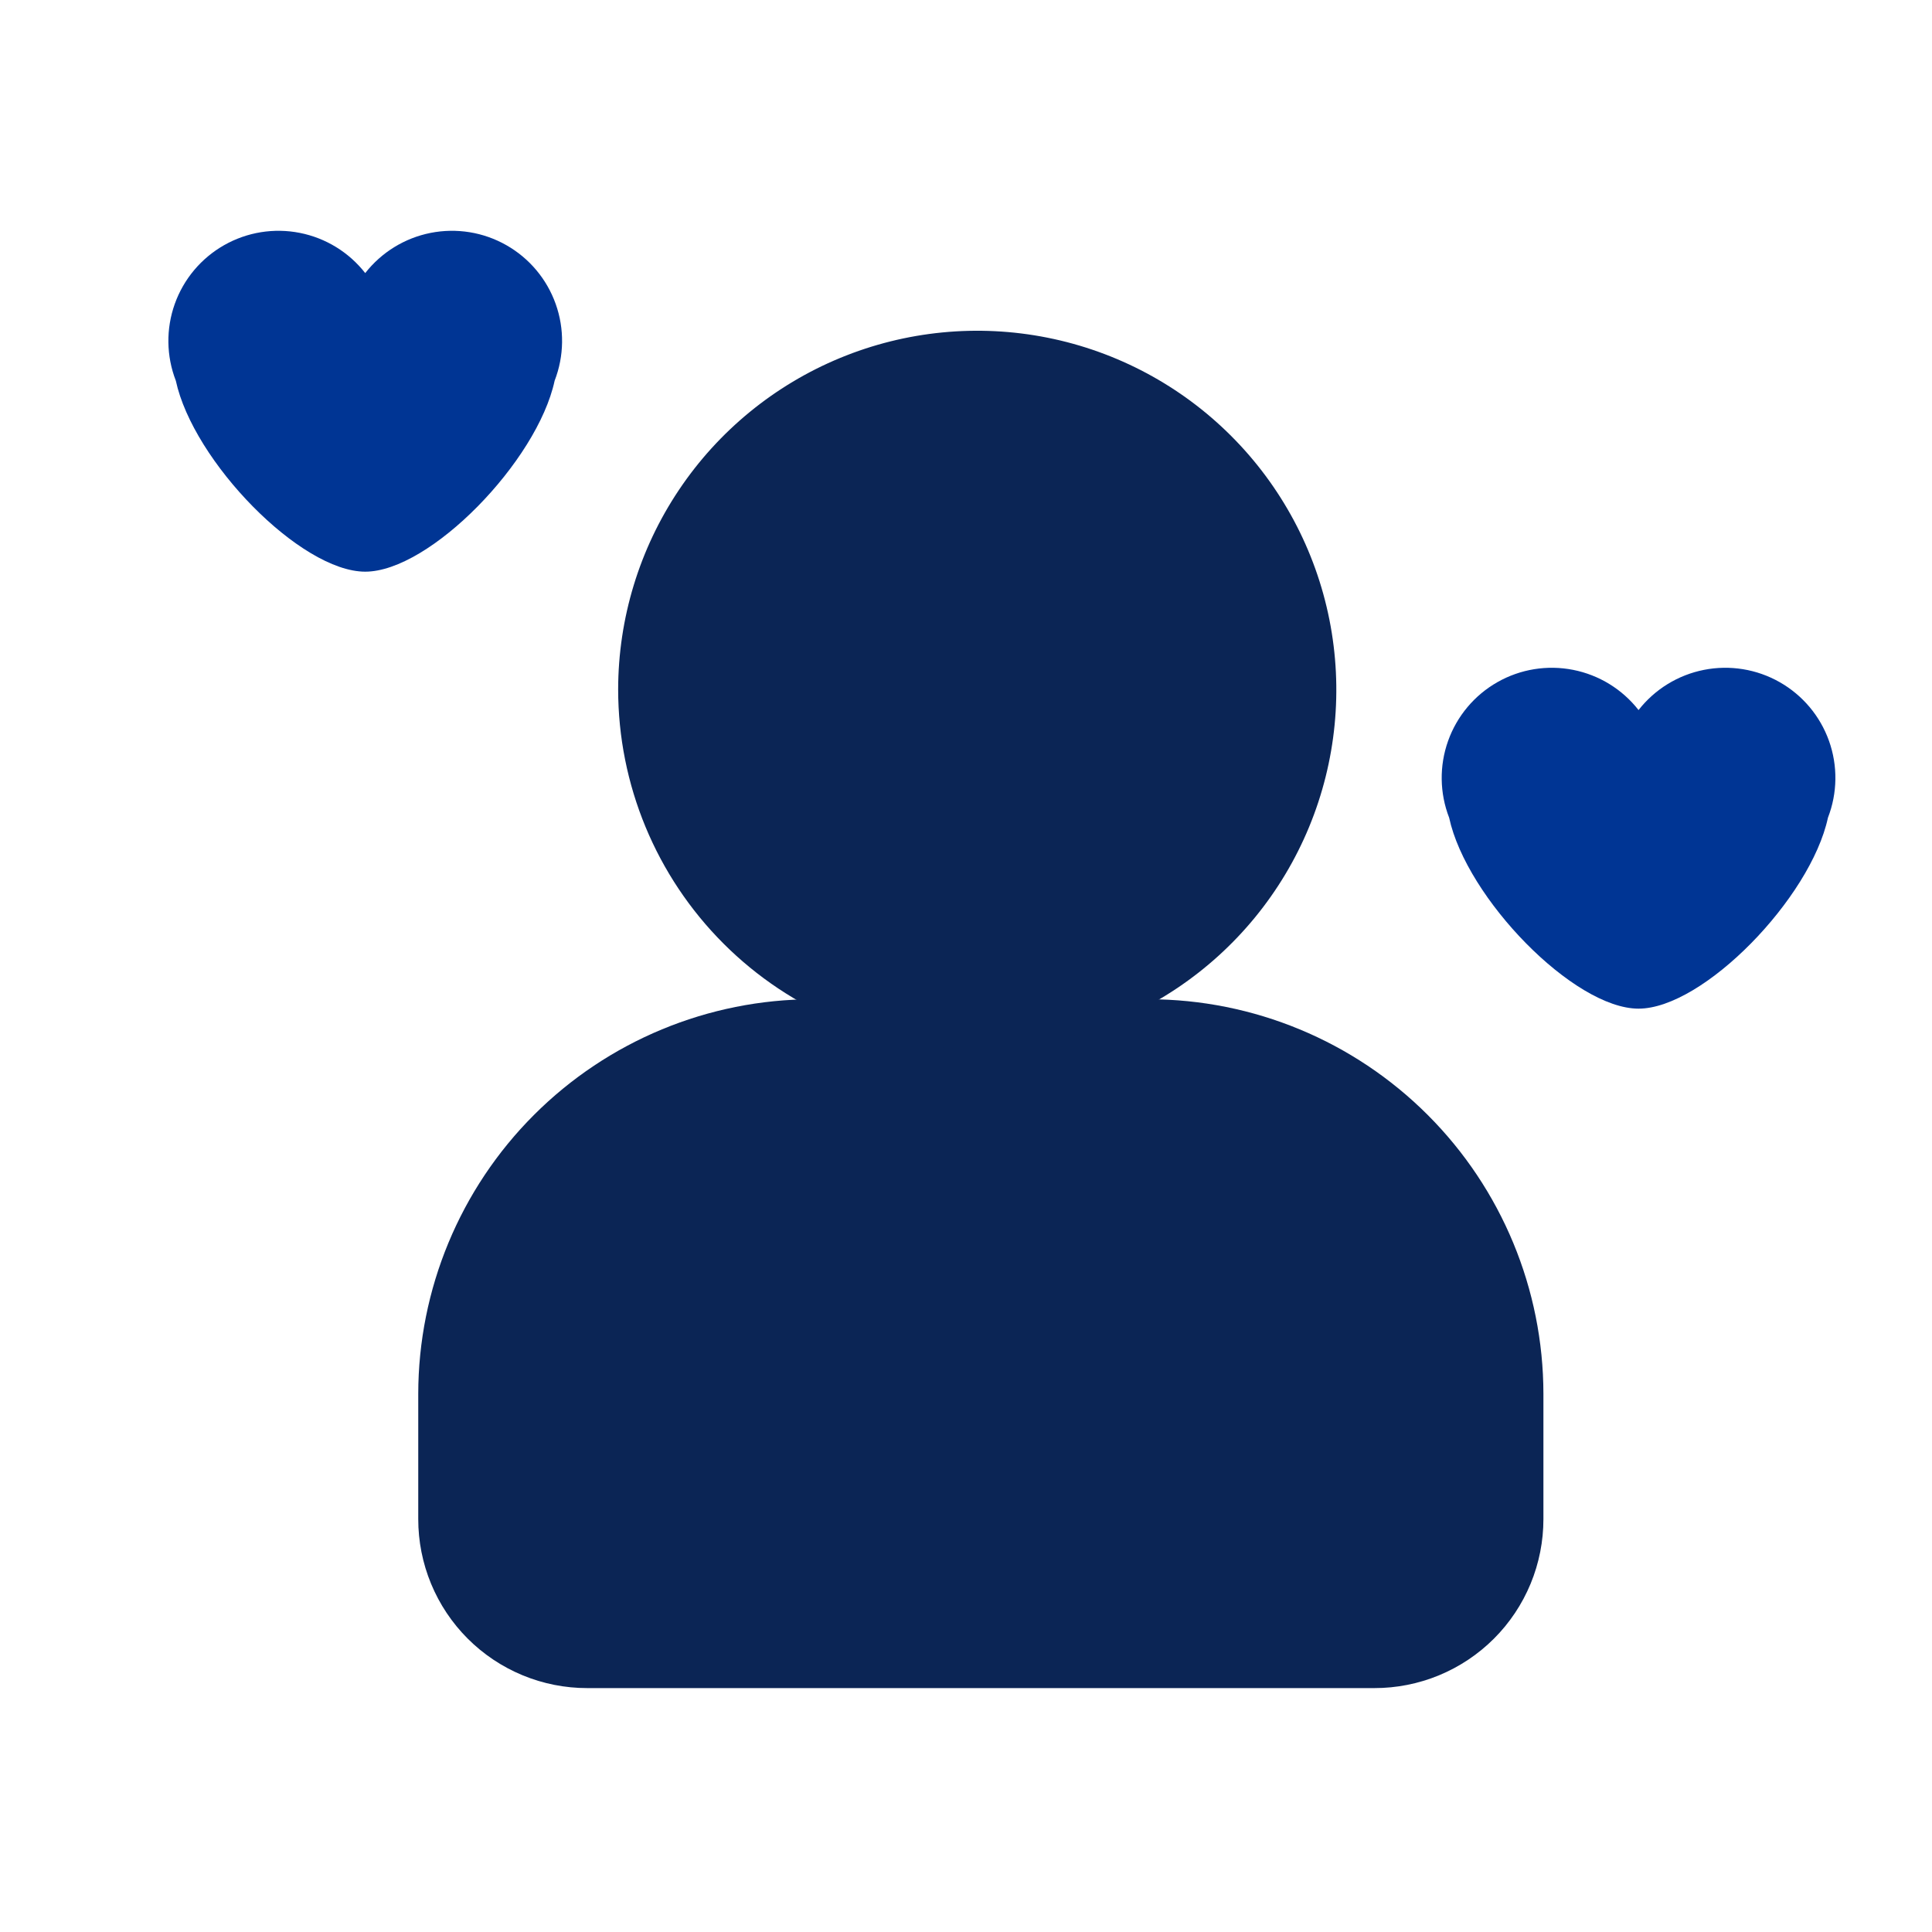
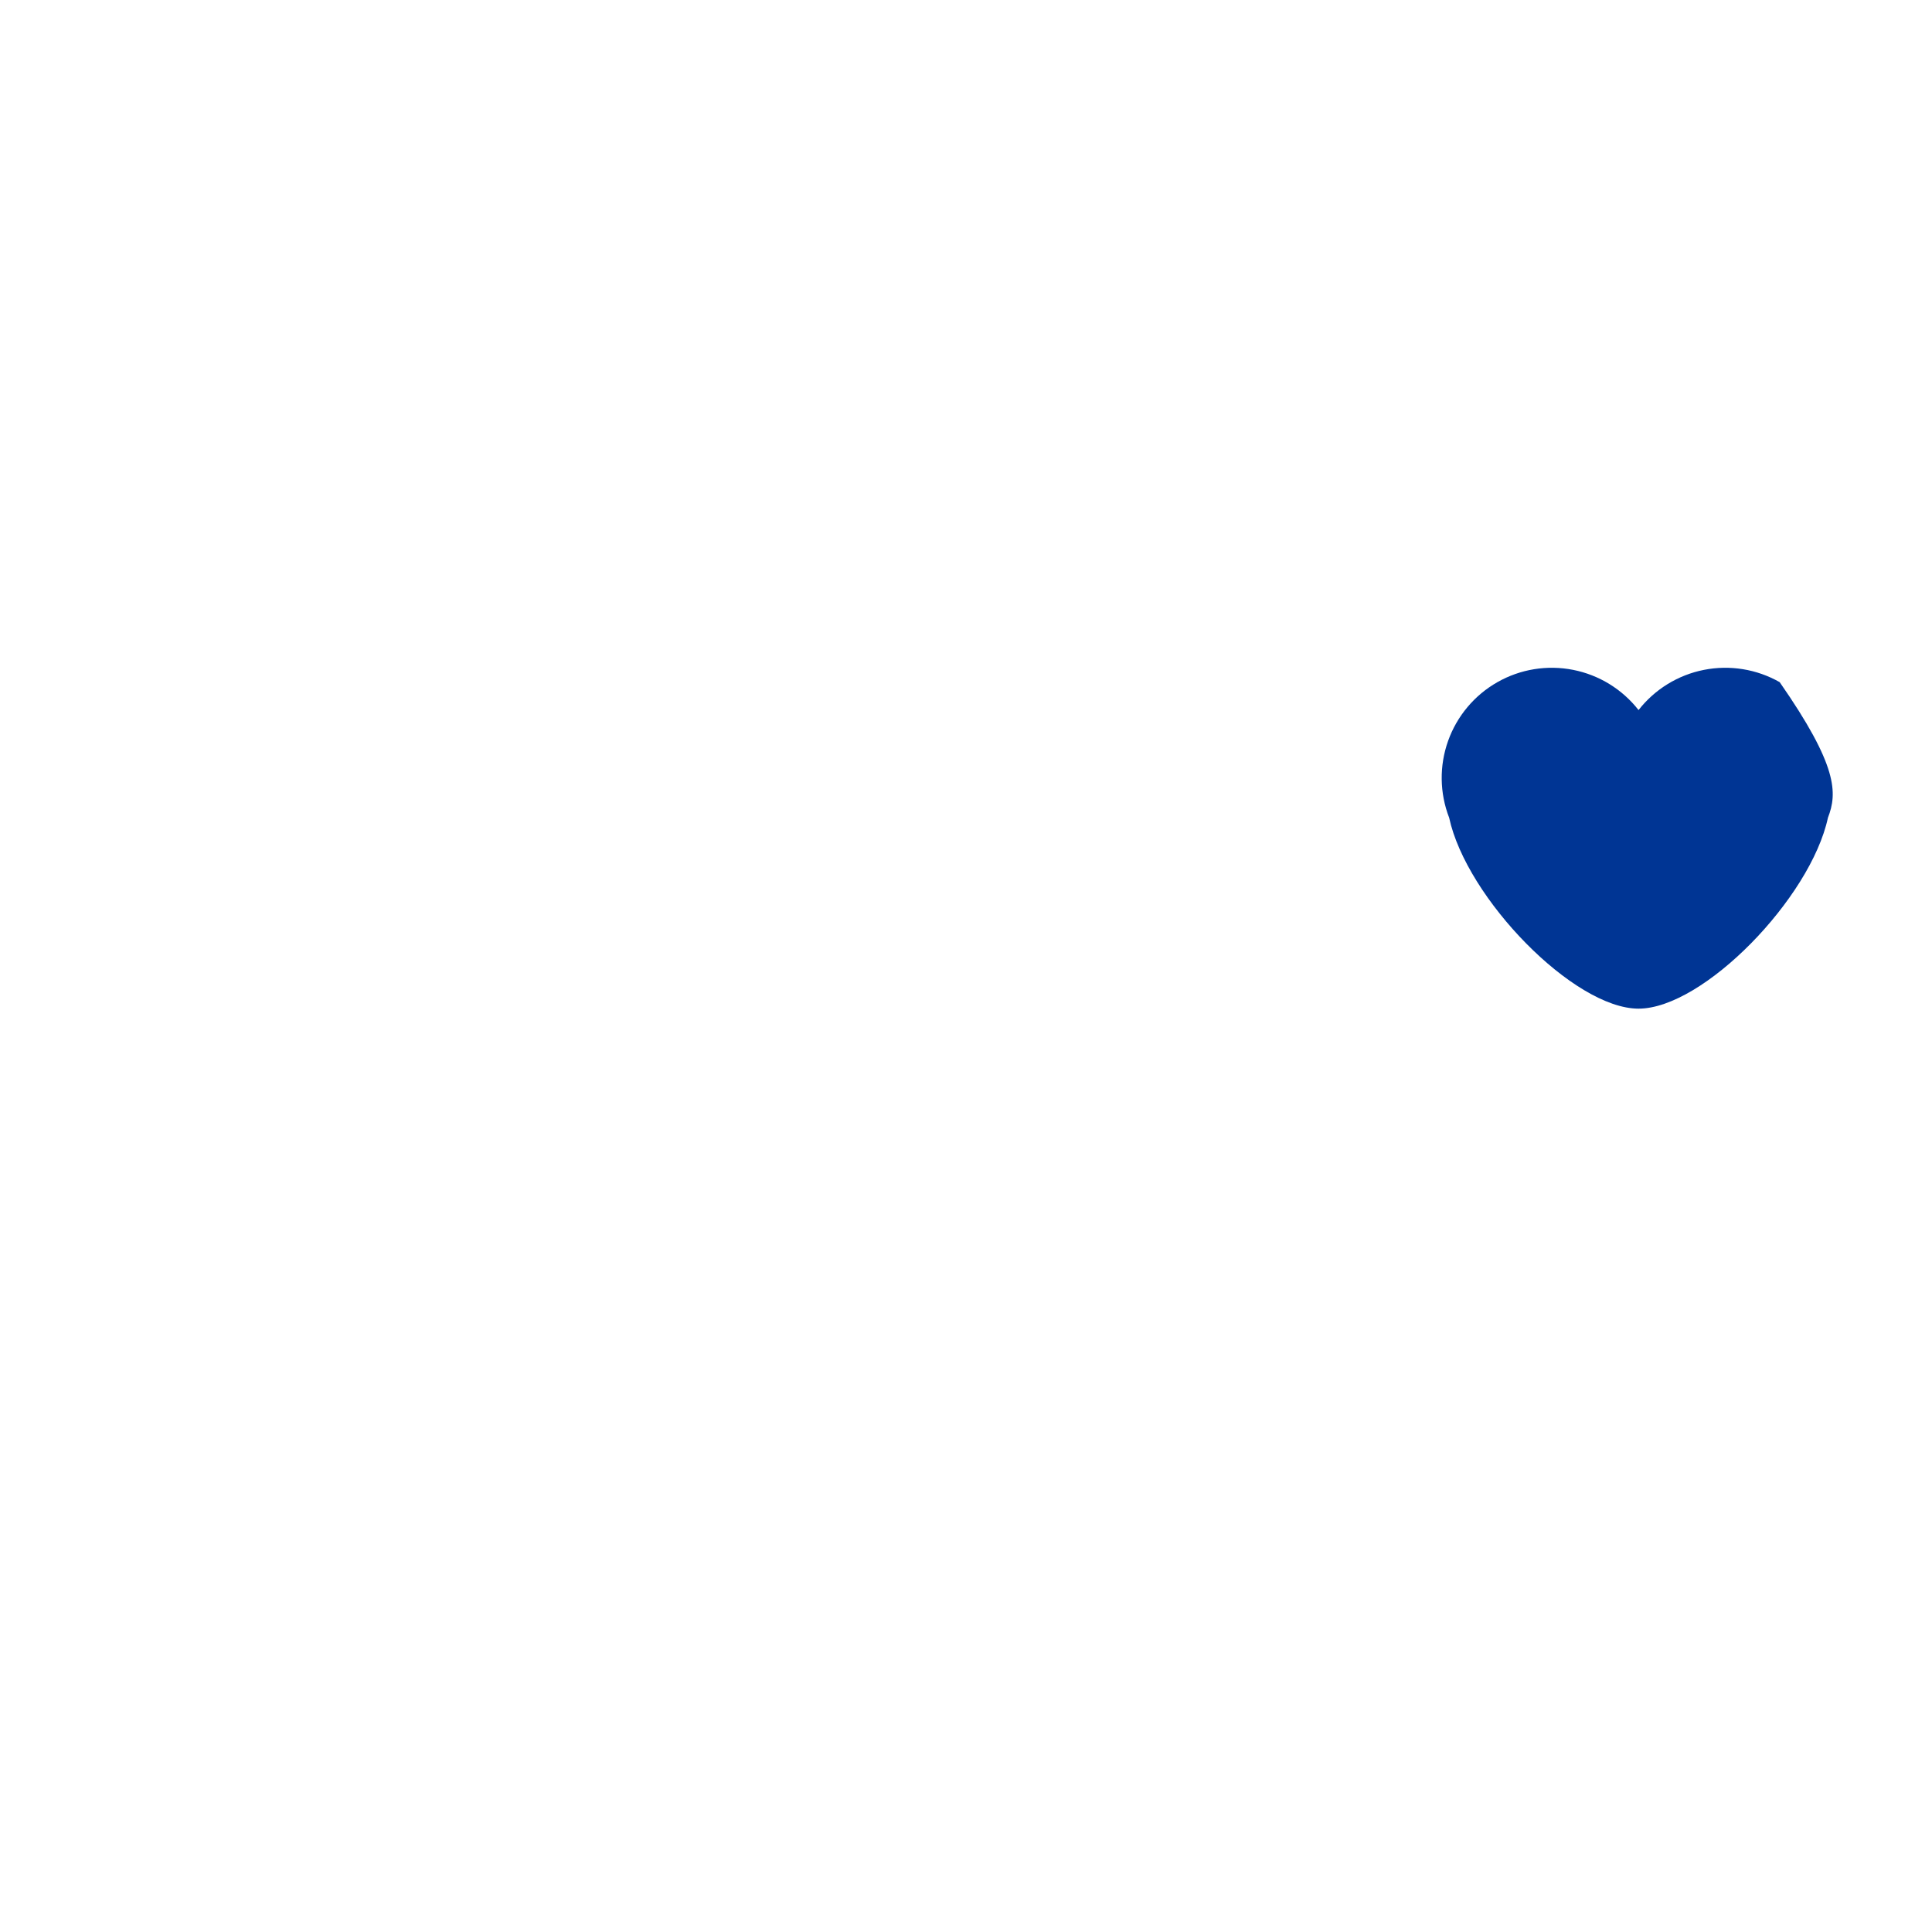
<svg xmlns="http://www.w3.org/2000/svg" width="200" height="200" viewBox="0 0 200 200" fill="none">
-   <path d="M159.774 144.29V157.245C159.777 159.545 159.326 161.823 158.448 163.948C157.569 166.073 156.28 168.005 154.653 169.631C153.027 171.257 151.096 172.546 148.971 173.425C146.845 174.304 144.567 174.755 142.268 174.751H60.803C58.504 174.755 56.226 174.304 54.1 173.425C51.975 172.546 50.044 171.257 48.418 169.631C46.791 168.005 45.502 166.073 44.623 163.948C43.745 161.823 43.294 159.545 43.297 157.245V144.29C43.309 133.46 47.616 123.077 55.274 115.419C62.932 107.76 73.316 103.453 84.146 103.441H118.925C129.756 103.453 140.139 107.76 147.797 115.419C155.455 123.077 159.762 133.46 159.774 144.29Z" fill="#0B2555" />
-   <path d="M162.854 69.345C165.536 69.875 167.938 71.352 169.622 73.506C171.306 71.352 173.707 69.875 176.389 69.345C179.071 68.814 181.855 69.265 184.232 70.616C186.609 71.966 188.421 74.126 189.339 76.701C190.256 79.277 190.217 82.096 189.229 84.645C187.432 92.998 176.311 104.415 169.622 104.415C162.933 104.415 151.815 92.998 150.014 84.645C149.026 82.096 148.988 79.277 149.905 76.701C150.822 74.126 152.635 71.966 155.012 70.616C157.389 69.265 160.172 68.814 162.854 69.345Z" fill="#003594" />
-   <path d="M31.041 24.109C33.723 24.64 36.125 26.117 37.808 28.27C39.492 26.117 41.894 24.64 44.576 24.109C47.258 23.578 50.041 24.029 52.418 25.38C54.795 26.73 56.608 28.89 57.525 31.465C58.443 34.041 58.404 36.86 57.416 39.409C55.618 47.762 44.497 59.179 37.808 59.179C31.12 59.179 20.002 47.762 18.201 39.409C17.213 36.86 17.174 34.041 18.092 31.465C19.009 28.89 20.822 26.73 23.199 25.38C25.576 24.029 28.359 23.578 31.041 24.109Z" fill="#003594" />
-   <path d="M121.852 102.295C115.748 106.384 108.569 108.572 101.222 108.584C91.348 108.584 81.878 104.661 74.896 97.679C67.914 90.697 63.991 81.227 63.991 71.353C64.003 64.006 66.191 56.827 70.28 50.723C74.369 44.619 80.175 39.864 86.965 37.057C93.755 34.251 101.224 33.52 108.43 34.956C115.635 36.392 122.253 39.931 127.448 45.127C132.643 50.322 136.183 56.94 137.619 64.145C139.055 71.35 138.324 78.82 135.517 85.61C132.711 92.4 127.956 98.206 121.852 102.295Z" fill="#0B2555" />
+   <path d="M162.854 69.345C165.536 69.875 167.938 71.352 169.622 73.506C171.306 71.352 173.707 69.875 176.389 69.345C179.071 68.814 181.855 69.265 184.232 70.616C190.256 79.277 190.217 82.096 189.229 84.645C187.432 92.998 176.311 104.415 169.622 104.415C162.933 104.415 151.815 92.998 150.014 84.645C149.026 82.096 148.988 79.277 149.905 76.701C150.822 74.126 152.635 71.966 155.012 70.616C157.389 69.265 160.172 68.814 162.854 69.345Z" fill="#003594" />
</svg>